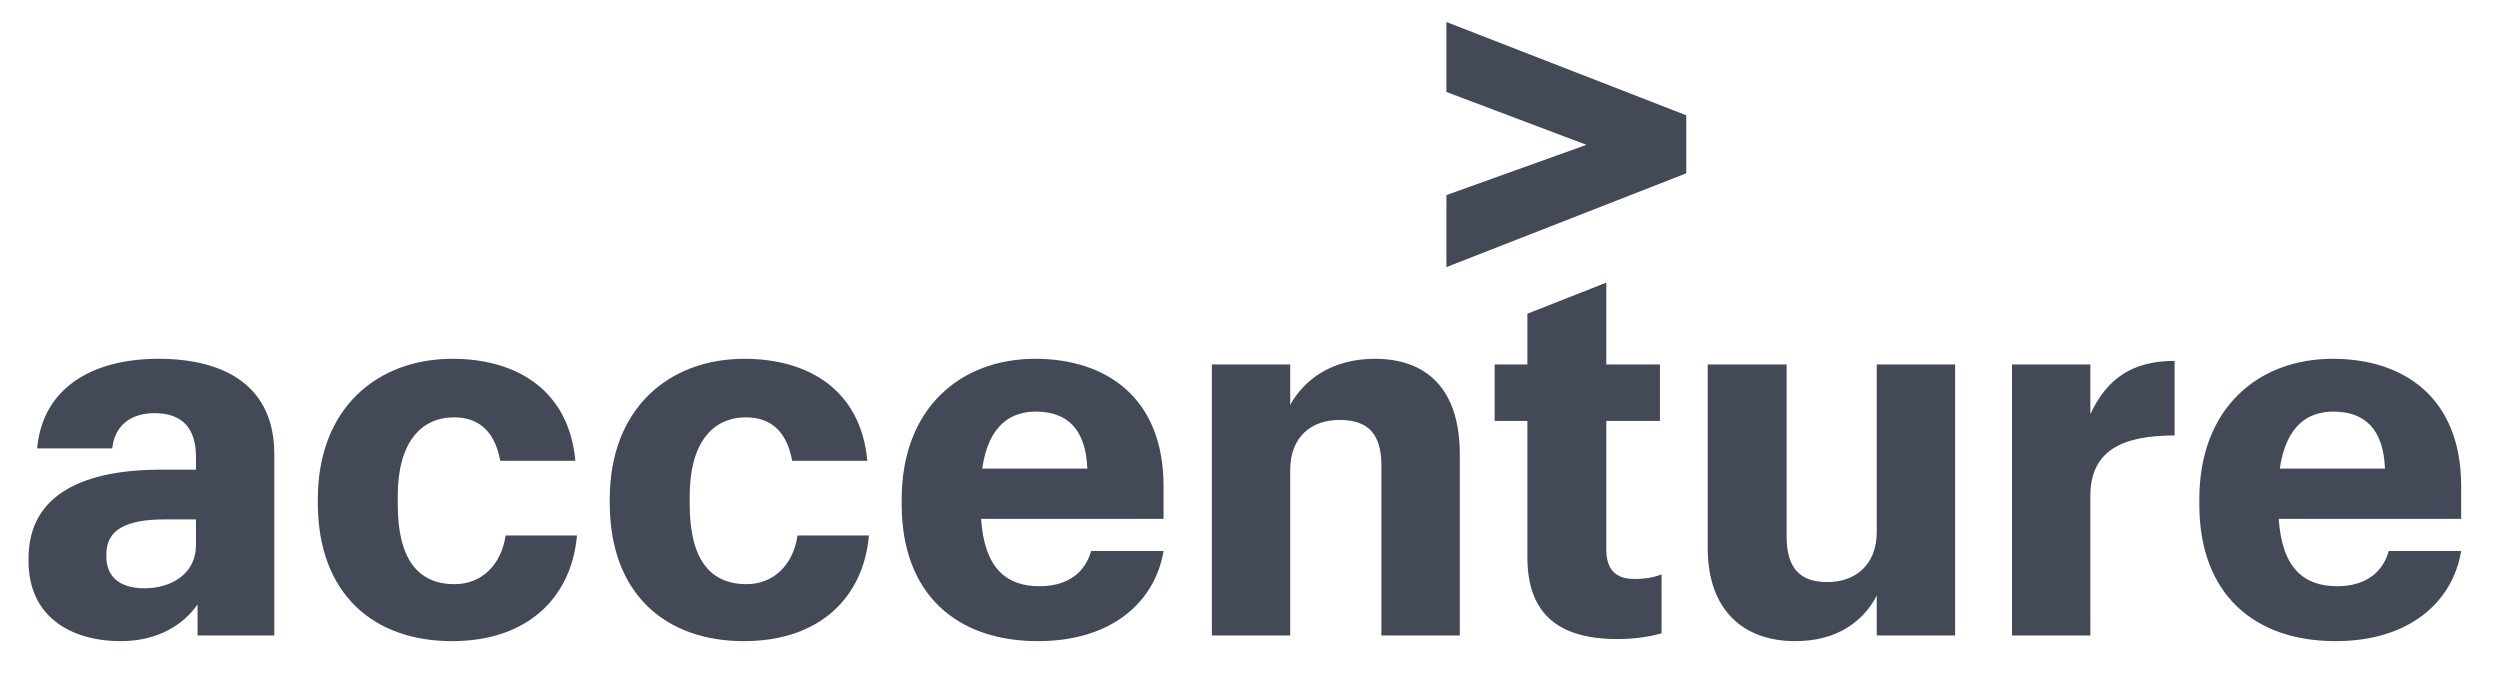
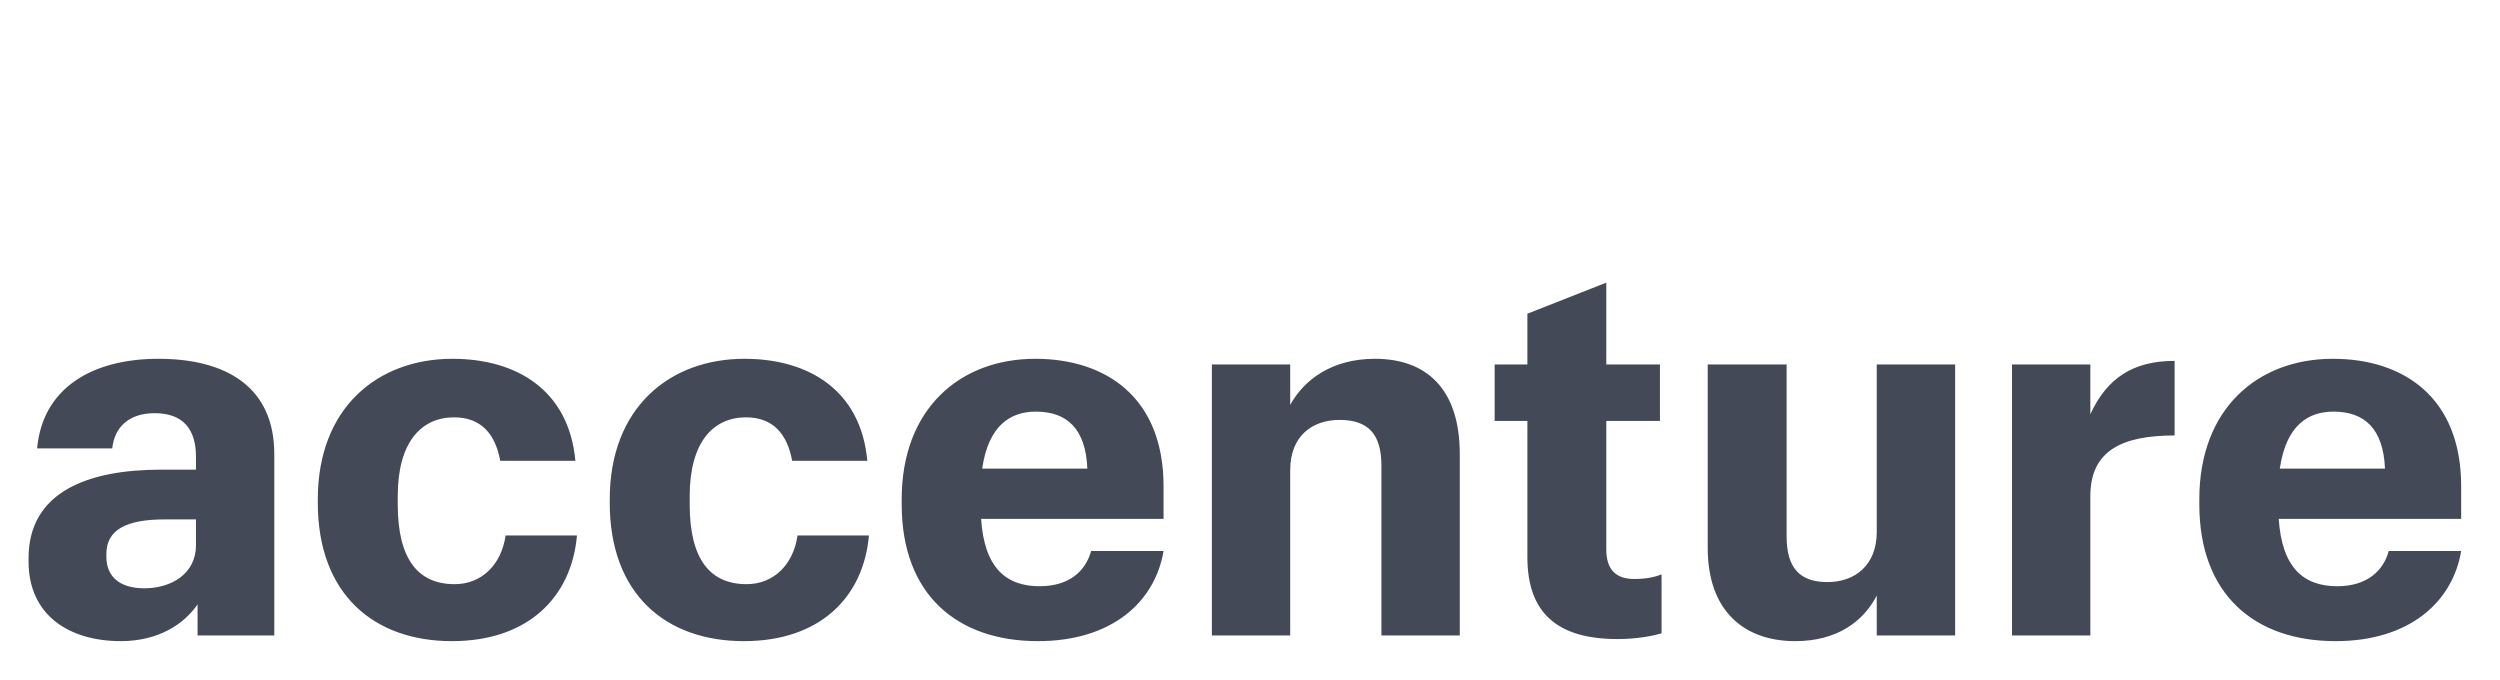
<svg xmlns="http://www.w3.org/2000/svg" width="114" height="31" viewBox="0 0 114 31" fill="none">
-   <path d="M65.956 1.004V4.194L72.342 6.604L65.956 8.896V12.18L76.893 7.903V5.257L65.956 1.004Z" fill="#434956" />
  <path d="M103.958 21.369H108.755C108.681 19.55 107.824 18.77 106.406 18.77C105.28 18.77 104.253 19.361 103.958 21.369ZM106.504 29.236C102.809 29.236 100.289 27.109 100.289 22.999V22.764C100.289 18.629 102.956 16.361 106.38 16.361C109.562 16.361 112.229 18.085 112.229 22.172V23.661H103.91C104.058 25.881 105.035 26.732 106.577 26.732C107.946 26.732 108.681 26.024 108.927 25.126H112.229C111.838 27.464 109.855 29.236 106.504 29.236ZM91.748 16.621H95.32V18.889C96.078 17.235 97.278 16.456 99.162 16.456V19.857C96.739 19.857 95.32 20.565 95.32 22.621V28.977H91.748V16.621ZM89.154 28.977H85.58V27.157C84.969 28.339 83.77 29.236 81.86 29.236C79.561 29.236 77.872 27.889 77.872 24.985V16.621H81.47V24.464C81.47 25.881 82.056 26.543 83.33 26.543C84.577 26.543 85.58 25.787 85.58 24.252V16.621H89.154V28.977ZM73.247 12.888V16.621H75.694V19.194H73.247V25.054C73.247 25.977 73.687 26.401 74.519 26.401C75.033 26.401 75.424 26.33 75.767 26.19V28.881C75.351 29 74.641 29.141 73.76 29.141C70.972 29.141 69.649 27.913 69.649 25.408V19.194H68.156V16.621H69.649V14.305L73.247 12.888ZM55.261 16.621H58.833V18.464C59.47 17.306 60.742 16.361 62.7 16.361C65.024 16.361 66.566 17.708 66.566 20.708V28.977H62.992V21.227C62.992 19.786 62.381 19.148 61.085 19.148C59.837 19.148 58.833 19.881 58.833 21.44V28.977H55.261V16.621ZM44.787 21.369H49.583C49.51 19.55 48.653 18.77 47.234 18.77C46.109 18.77 45.081 19.361 44.787 21.369ZM47.332 29.236C43.637 29.236 41.117 27.109 41.117 22.999V22.764C41.117 18.629 43.784 16.361 47.209 16.361C50.39 16.361 53.058 18.085 53.058 22.172V23.661H44.738C44.885 25.881 45.864 26.732 47.404 26.732C48.775 26.732 49.51 26.024 49.754 25.126H53.058C52.665 27.464 50.684 29.236 47.332 29.236ZM33.921 29.236C30.373 29.236 27.804 27.109 27.804 22.928V22.764C27.804 18.582 30.544 16.361 33.946 16.361C36.858 16.361 39.256 17.779 39.55 21.014H36.123C35.903 19.811 35.267 19.031 34.019 19.031C32.501 19.031 31.45 20.188 31.45 22.621V22.999C31.45 25.504 32.38 26.638 34.044 26.638C35.267 26.638 36.172 25.763 36.368 24.417H39.623C39.378 27.227 37.396 29.236 33.921 29.236ZM20.609 29.236C17.061 29.236 14.492 27.109 14.492 22.928V22.764C14.492 18.582 17.232 16.361 20.633 16.361C23.545 16.361 25.943 17.779 26.237 21.014H22.811C22.591 19.811 21.955 19.031 20.707 19.031C19.189 19.031 18.137 20.188 18.137 22.621V22.999C18.137 25.504 19.067 26.638 20.732 26.638C21.955 26.638 22.86 25.763 23.056 24.417H26.31C26.065 27.227 24.083 29.236 20.609 29.236ZM8.936 24.866V23.685H7.516C5.755 23.685 4.85 24.157 4.85 25.267V25.385C4.85 26.236 5.389 26.826 6.587 26.826C7.811 26.826 8.936 26.165 8.936 24.866ZM5.51 29.236C3.211 29.236 1.302 28.102 1.302 25.597V25.457C1.302 22.408 4.042 21.416 7.346 21.416H8.936V20.826C8.936 19.597 8.373 18.841 7.052 18.841C5.853 18.841 5.217 19.503 5.118 20.448H1.693C1.937 17.708 4.188 16.361 7.223 16.361C10.306 16.361 12.508 17.637 12.508 20.708V28.977H9.009V27.558C8.397 28.457 7.223 29.236 5.51 29.236Z" fill="#434956" />
</svg>